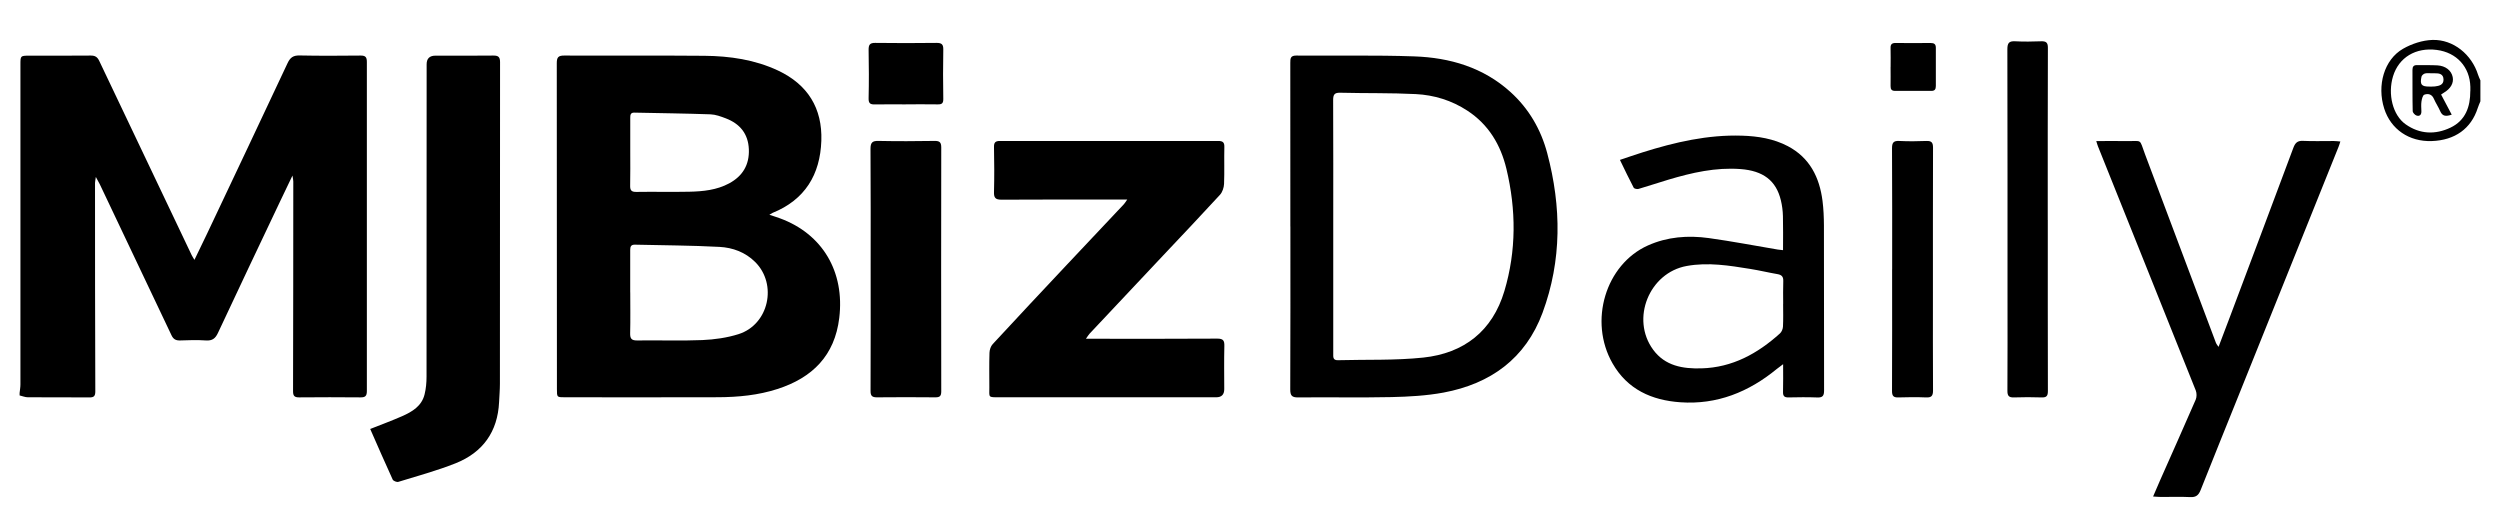
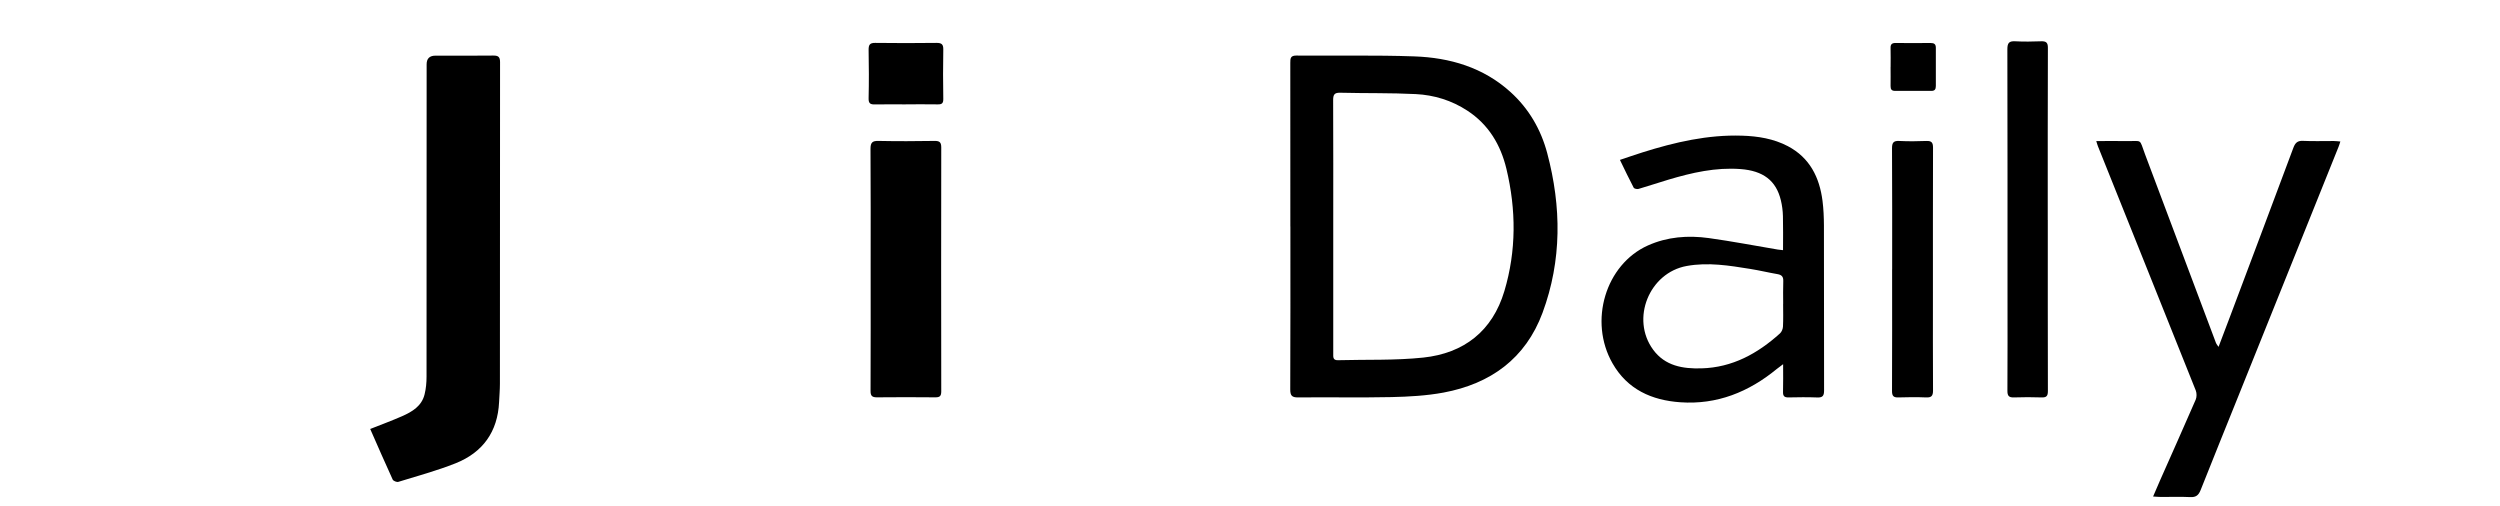
<svg xmlns="http://www.w3.org/2000/svg" version="1.1" viewBox="0 0 515.19 104.35">
  <g>
    <g id="Layer_1">
      <g id="Layer_1-2" data-name="Layer_1">
        <g>
-           <path d="M4.04,80.97c.06-.58.17-1.16.17-1.74V13.31c0-1.82,0-1.83,1.82-1.84,4.23,0,8.45.02,12.68-.02.88,0,1.35.28,1.74,1.1,6.33,13.35,12.69,26.69,19.05,40.03.12.25.28.48.57.97.94-1.94,1.78-3.66,2.6-5.39,5.54-11.72,11.1-23.43,16.6-35.17.55-1.16,1.19-1.59,2.49-1.56,4.18.09,8.37.06,12.55.02,1.01-.01,1.29.33,1.29,1.32-.02,22.61-.02,45.21,0,67.82,0,1.02-.33,1.31-1.31,1.3-4.23-.04-8.45-.04-12.68,0-.96,0-1.22-.34-1.22-1.27.04-14.41.04-28.82.05-43.23,0-.27-.07-.55-.17-1.21-.97,2.03-1.78,3.71-2.58,5.39-4.27,9-8.55,18-12.77,27.03-.54,1.16-1.18,1.65-2.49,1.56-1.77-.12-3.55-.07-5.32,0-.87.03-1.39-.26-1.77-1.07-4.91-10.38-9.84-20.75-14.78-31.13-.19-.39-.42-.77-.81-1.49-.09.67-.17.95-.17,1.22,0,14.32.01,28.65.06,42.97,0,.96-.29,1.25-1.22,1.24-4.23-.04-8.45,0-12.68-.03-.57,0-1.13-.25-1.7-.38v-.51h0Z" />
-           <path d="M511.15,20.88c-.18.46-.4.91-.55,1.39-1.36,4.24-4.7,6.64-9.48,6.8-4.65.16-8.43-2.42-9.79-6.69-1.53-4.79-.02-10.09,3.88-12.33,1.8-1.03,4.02-1.76,6.07-1.82,4.32-.12,8.09,3.02,9.39,7.18.12.4.32.77.48,1.15v4.31h0ZM509.08,18.77v-.89c-.11-4.08-2.82-7.06-6.92-7.59-4.33-.56-7.82,1.54-9.01,5.42-1.13,3.7-.07,8.03,2.6,9.91,2.9,2.05,6.12,2.17,9.24.68,3.09-1.47,4.09-4.29,4.08-7.55v.02Z" />
-           <path d="M158.55,44.26c.87.29,1.53.49,2.18.73,8.76,3.21,13.38,11,12.22,20.54-.94,7.76-5.54,12.31-12.72,14.63-3.98,1.29-8.1,1.68-12.25,1.7-10.52.04-21.04.01-31.56.01-1.66,0-1.65,0-1.65-1.67,0-22.39,0-44.78-.03-67.17,0-1.21.3-1.59,1.54-1.58,9.63.05,19.27-.04,28.9.05,5.22.05,10.36.79,15.16,3.04,6.12,2.88,9.15,7.77,8.92,14.47-.24,6.98-3.38,12.17-10.07,14.87-.14.06-.26.15-.64.38ZM129.88,60.27c0,2.79.05,5.57-.02,8.36-.03,1.14.26,1.55,1.47,1.53,4.47-.07,8.96.11,13.42-.08,2.5-.11,5.07-.47,7.44-1.22,6.24-1.97,8.07-10.27,3.42-14.88-2.02-2.01-4.61-2.95-7.31-3.1-5.81-.31-11.63-.32-17.45-.46-.81-.02-.98.39-.98,1.1.02,2.91,0,5.83,0,8.74h0ZM129.88,31.27c0,2.32.03,4.64-.02,6.97-.02.97.25,1.33,1.29,1.31,3.63-.06,7.26.04,10.89-.04,2.83-.06,5.66-.34,8.22-1.72,2.79-1.5,4.19-3.84,4.06-7.03-.13-3.2-1.85-5.26-4.75-6.37-1.02-.39-2.1-.79-3.17-.83-5.23-.18-10.46-.24-15.68-.35-.81-.02-.84.51-.84,1.1v6.97h0Z" />
-           <path d="M223.79,69.81h1.71c8.45,0,16.9.03,25.35-.03,1.23,0,1.49.4,1.46,1.53-.07,2.96-.03,5.92-.02,8.87,0,1.13-.55,1.69-1.65,1.69h-44.62c-2.49,0-2.13.09-2.14-2.08,0-2.37-.05-4.73.03-7.1.02-.61.26-1.35.67-1.78,5.07-5.49,10.19-10.94,15.31-16.39,3.9-4.16,7.82-8.3,11.73-12.45.19-.2.32-.45.68-.95h-1.57c-8.11,0-16.23-.02-24.34.03-1.24,0-1.59-.37-1.55-1.59.08-3.08.06-6.17,0-9.25-.02-.94.27-1.26,1.22-1.26,15,.02,30,.02,45,0,.91,0,1.28.27,1.25,1.24-.06,2.53.04,5.07-.06,7.6-.03.76-.33,1.69-.83,2.24-3.85,4.2-7.78,8.33-11.69,12.48-5.06,5.38-10.13,10.76-15.19,16.15-.22.23-.37.52-.75,1.04h0Z" />
          <path d="M265.91,46.68c0-11.24,0-22.47-.01-33.71,0-.89.01-1.53,1.23-1.52,8.11.07,16.23-.12,24.33.17,7.32.26,14.17,2.25,19.79,7.32,3.81,3.44,6.3,7.74,7.6,12.64,2.93,11.03,3.03,22.08-.97,32.88-3.5,9.43-10.71,14.63-20.4,16.44-3.51.65-7.13.85-10.7.93-6.42.14-12.84,0-19.26.07-1.29.01-1.63-.37-1.63-1.65.05-11.19.03-22.39.03-33.58h0ZM274.75,46.62v26.24c0,.68-.1,1.4.96,1.37,5.86-.16,11.77.07,17.58-.54,8.39-.89,14.26-5.45,16.73-13.72,2.48-8.32,2.43-16.75.42-25.16-1.19-4.97-3.68-9.15-8.06-12.01-3.22-2.11-6.84-3.22-10.62-3.41-5.18-.26-10.38-.15-15.57-.28-1.22-.03-1.46.41-1.46,1.54.04,8.66.02,17.32.02,25.98h0Z" />
          <path d="M76.27,88.41c2.3-.91,4.47-1.71,6.59-2.64,2.08-.92,4.05-2.08,4.64-4.51.29-1.18.4-2.42.4-3.64.02-21.46.02-42.91.02-64.37,0-1.19.61-1.78,1.82-1.78,3.97,0,7.94.03,11.91-.02,1.02-.01,1.4.27,1.4,1.35-.03,22.09-.02,44.18-.03,66.27,0,1.26-.11,2.53-.17,3.79-.29,6.13-3.37,10.39-8.98,12.62-3.83,1.52-7.83,2.6-11.78,3.82-.33.1-1.04-.19-1.17-.48-1.57-3.41-3.05-6.85-4.63-10.42h-.02Z" />
          <path d="M367.44,51.52c0-2.39.04-4.7-.02-7-.03-1.09-.17-2.2-.43-3.26-.98-4.05-3.64-6.07-8.32-6.42-5.11-.38-9.99.74-14.83,2.18-2.06.61-4.1,1.31-6.17,1.91-.3.09-.9-.04-1.01-.26-.96-1.82-1.84-3.68-2.83-5.72,1.66-.55,3.15-1.08,4.66-1.55,6.68-2.1,13.45-3.67,20.51-3.44,3.28.1,6.49.62,9.43,2.16,4.52,2.38,6.53,6.43,7.15,11.29.21,1.67.28,3.37.29,5.05.02,11.33,0,22.65.03,33.98,0,1.08-.25,1.52-1.41,1.47-1.98-.08-3.97-.05-5.96-.01-.82.01-1.11-.3-1.09-1.12.05-1.8.02-3.6.02-5.73-.61.46-.97.71-1.31.99-5.77,4.74-12.31,7.39-19.86,6.86-5.9-.41-10.91-2.63-13.99-8.03-4.95-8.67-1.44-20.36,7.28-24.28,4.01-1.8,8.26-2.12,12.55-1.53,4.76.66,9.49,1.57,14.24,2.37.28.05.57.06,1.06.12v-.03ZM367.47,62.6c0-1.56-.04-3.13.02-4.69.03-.91-.34-1.27-1.2-1.42-1.87-.32-3.72-.77-5.6-1.07-4.34-.7-8.67-1.41-13.09-.61-7.73,1.39-11.59,10.89-6.93,17.25,2.47,3.37,6.14,3.96,9.96,3.85,6.37-.17,11.58-3.05,16.19-7.21.35-.32.59-.93.61-1.41.08-1.56.03-3.13.03-4.69h.01Z" />
          <path d="M431.97,29.07c2.2,0,4.17-.03,6.14,0,3.5.06,2.67-.63,3.94,2.75,4.89,12.96,9.74,25.92,14.62,38.88.08.21.25.39.52.78.86-2.27,1.65-4.34,2.43-6.41,4.34-11.54,8.68-23.07,12.99-34.62.38-1.01.85-1.48,1.99-1.42,2.11.1,4.22.02,6.34.03.4,0,.8.06,1.35.1-.15.47-.24.78-.36,1.07-6.9,17.16-13.79,34.32-20.69,51.47-2.58,6.42-5.19,12.84-7.74,19.28-.42,1.06-.95,1.52-2.13,1.46-2.02-.1-4.05-.02-6.08-.03-.45,0-.9-.05-1.59-.09.52-1.22.96-2.25,1.41-3.27,2.46-5.56,4.95-11.11,7.37-16.69.23-.53.23-1.33.02-1.88-6.7-16.78-13.44-33.55-20.16-50.32-.11-.27-.18-.54-.36-1.12v.03Z" />
          <path d="M179.42,55.49c0-8.28.03-16.55-.03-24.83,0-1.31.4-1.65,1.66-1.62,3.84.08,7.68.06,11.53,0,1.01-.01,1.39.24,1.39,1.33-.03,16.76-.03,33.52,0,50.29,0,.98-.32,1.23-1.24,1.22-4.01-.04-8.02-.04-12.03,0-.98,0-1.31-.31-1.3-1.32.04-8.36.02-16.72.02-25.08h0Z" />
          <path d="M422,45.35c0,11.75-.01,23.49.02,35.24,0,1.02-.29,1.34-1.29,1.31-1.9-.06-3.8-.07-5.7,0-1.08.04-1.36-.36-1.35-1.39.04-6.55.02-13.1.02-19.65,0-16.9.01-33.8-.03-50.7,0-1.27.32-1.73,1.63-1.65,1.77.1,3.55.06,5.32,0,.99-.03,1.41.22,1.4,1.34-.04,11.83-.03,23.66-.03,35.49h.01Z" />
          <path d="M389.93,55.49c0-8.32.02-16.64-.03-24.96,0-1.19.36-1.54,1.51-1.48,1.85.09,3.72.08,5.57,0,1.06-.04,1.37.32,1.37,1.37-.03,9.97-.02,19.94-.02,29.91,0,6.72-.02,13.43.02,20.15,0,1.14-.36,1.47-1.45,1.42-1.9-.08-3.8-.06-5.7,0-.99.03-1.3-.3-1.3-1.31.04-8.36.02-16.73.02-25.09h.01Z" />
          <path d="M186.66,21.51c-2.11,0-4.23-.03-6.34.01-.93.02-1.35-.17-1.32-1.26.08-3.34.06-6.67,0-10.01,0-1.01.24-1.42,1.35-1.41,4.22.06,8.45.05,12.67,0,1.05,0,1.39.31,1.37,1.38-.06,3.38-.06,6.76,0,10.14.02.92-.28,1.17-1.15,1.15-2.2-.04-4.39-.01-6.59-.01h0Z" />
          <path d="M389.61,13.82c0-1.31.03-2.62-.01-3.92-.03-.78.3-1.05,1.04-1.04,2.4.02,4.81.03,7.21,0,.74,0,1.09.24,1.08,1.01-.02,2.61-.02,5.23,0,7.84,0,.67-.21,1.03-.93,1.02-2.49-.01-4.98-.02-7.46,0-.72,0-.95-.31-.94-1,.03-1.31,0-2.61,0-3.92h.01Z" />
-           <path d="M503.05,19.48c.75,1.42,1.44,2.74,2.19,4.15-1.13.37-1.88.4-2.36-.69-.38-.89-.94-1.7-1.32-2.59-.41-.95-1.19-1.12-1.96-.84-.33.12-.51.88-.59,1.38-.1.66-.04,1.35-.02,2.02.03.71-.33,1.11-.98.91-.35-.1-.81-.6-.81-.93-.07-2.82-.03-5.65-.05-8.47,0-.69.24-1.02.95-1,1.39.03,2.78-.03,4.17.05,1.69.09,2.89,1.04,3.17,2.4.26,1.24-.42,2.42-1.86,3.26-.14.08-.27.18-.54.36h0ZM501.12,15.1h0c-.46.01-.95-.07-1.39.04-.28.07-.66.39-.72.66-.35,1.65,0,2.05,1.65,2.04.38,0,.76.01,1.14-.03.88-.11,1.77-.32,1.75-1.43-.02-1.14-.88-1.3-1.8-1.28h-.63Z" />
        </g>
      </g>
    </g>
  </g>
</svg>